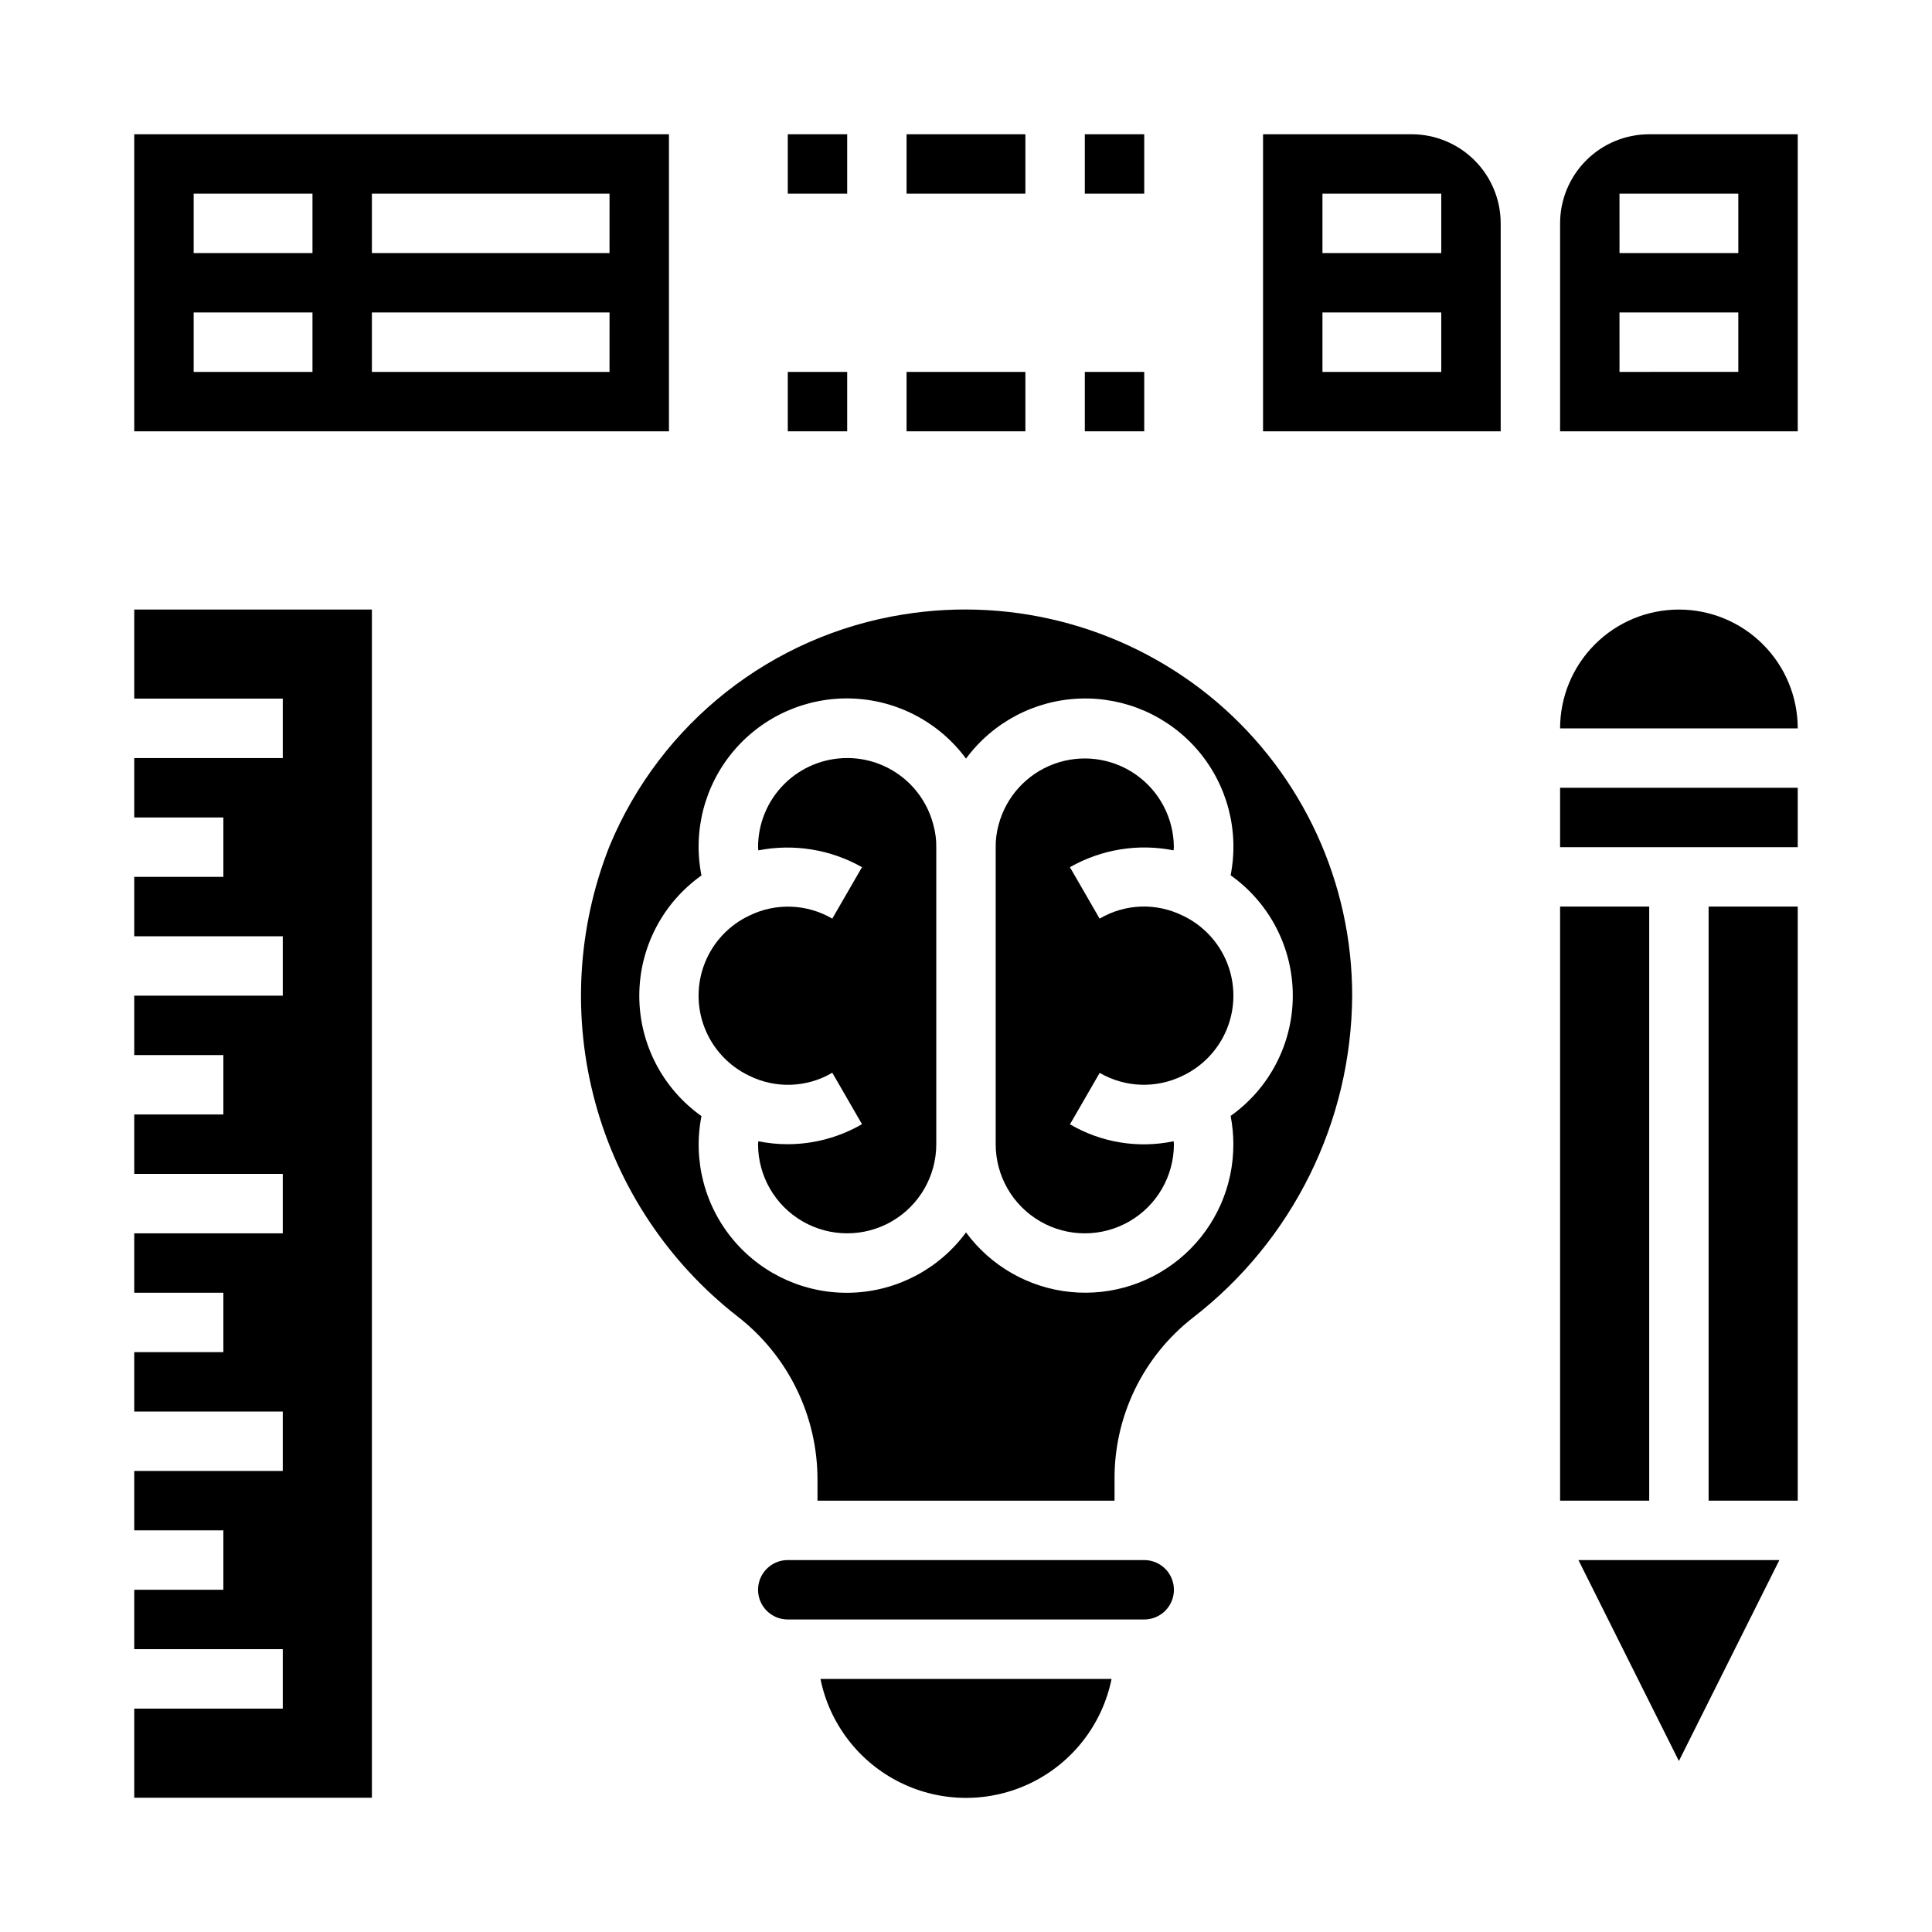
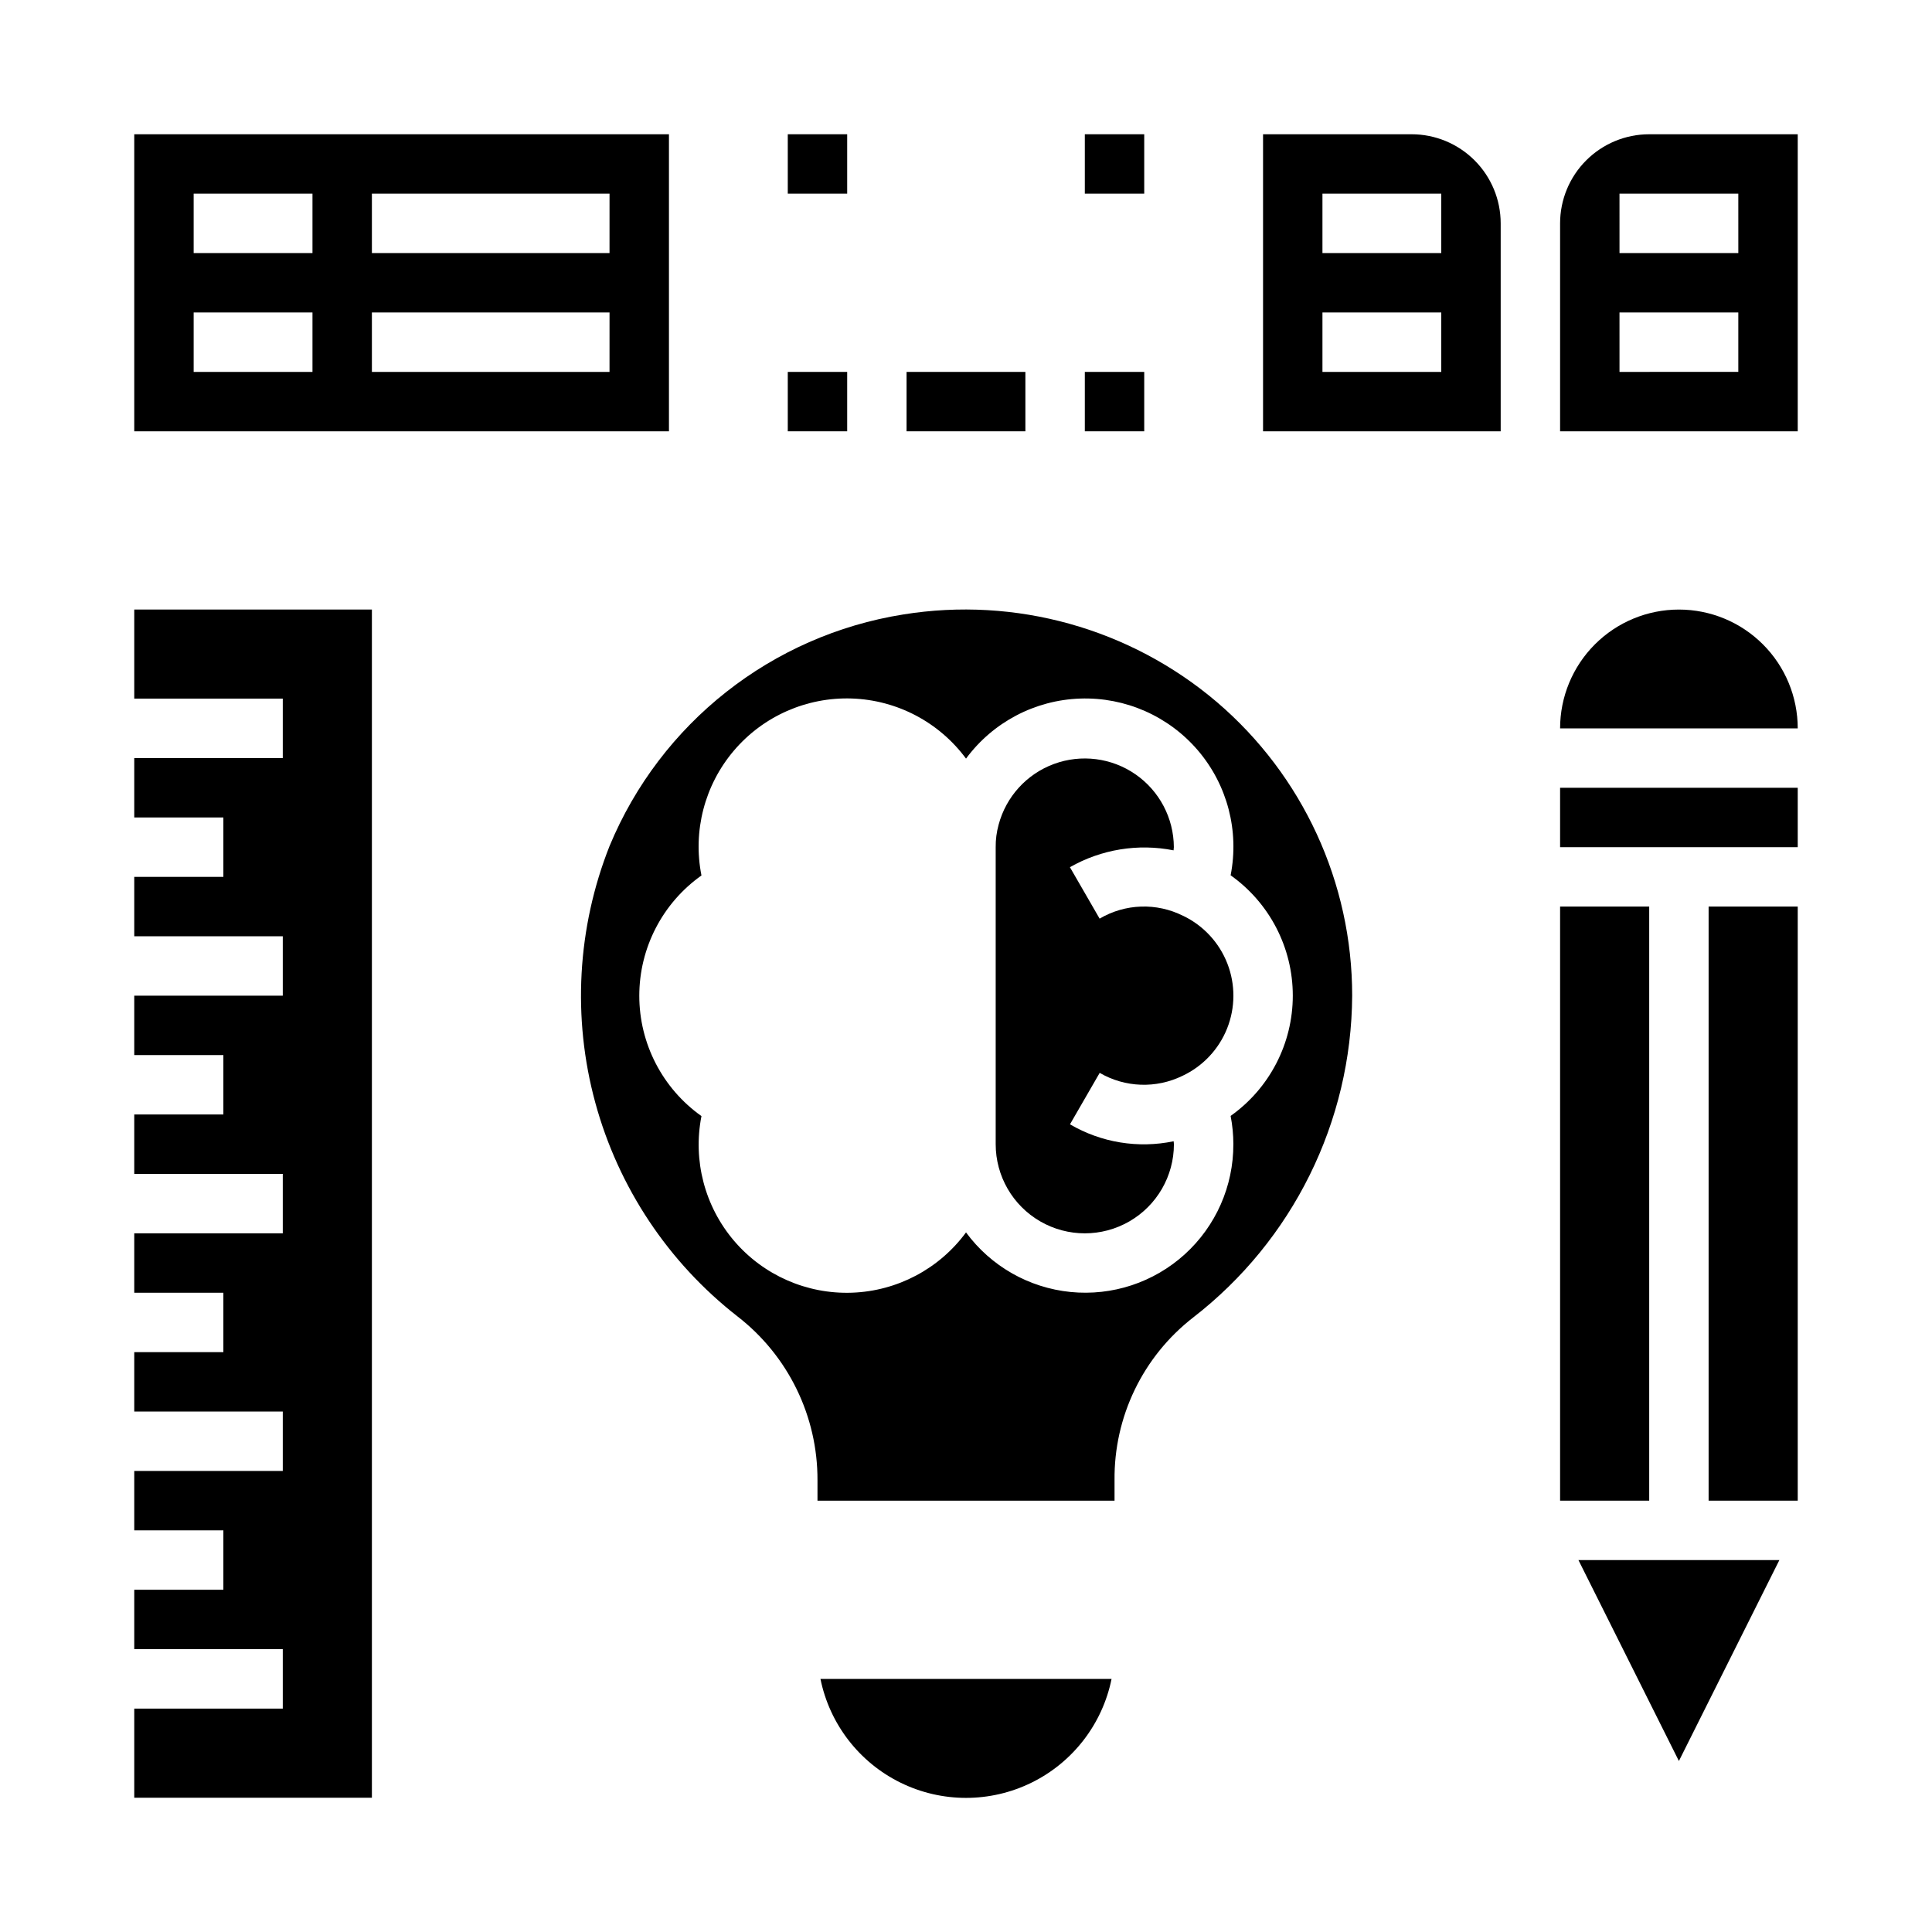
<svg xmlns="http://www.w3.org/2000/svg" fill="#000000" width="800px" height="800px" version="1.1" viewBox="144 144 512 512">
  <g>
    <path d="m179.58 179.58v78.719h141.7v-78.719zm47.23 62.977h-31.488v-15.746h31.488zm0-31.488h-31.488v-15.746h31.488zm78.719 31.488h-62.973v-15.746h62.977zm0-31.488h-62.973v-15.746h62.977z" />
    <path d="m518.08 179.58h-39.359v78.719h62.977v-55.102c0-6.266-2.488-12.273-6.918-16.699-4.43-4.43-10.434-6.918-16.699-6.918zm7.871 62.977h-31.488v-15.746h31.488zm0-31.488h-31.488v-15.746h31.488z" />
    <path d="m557.44 258.3h62.977v-78.719h-39.359c-6.262 0-12.27 2.488-16.699 6.918-4.43 4.426-6.918 10.434-6.918 16.699zm15.742-62.977h31.488l0.004 15.746h-31.488zm0 31.488h31.488v15.742l-31.484 0.004z" />
    <path d="m179.58 596.8v23.613h62.977v-314.88h-62.977v23.613h39.359v15.746h-39.359v15.742h23.617v15.746h-23.617v15.742h39.359v15.746h-39.359v15.742h23.617v15.746h-23.617v15.742h39.359v15.746h-39.359v15.742h23.617v15.746h-23.617v15.742h39.359v15.746h-39.359v15.742h23.617v15.746h-23.617v15.742h39.359v15.746z" />
    <path d="m557.44 384.25h23.617v157.44h-23.617z" />
    <path d="m615.55 557.44h-53.246l26.621 53.246z" />
    <path d="m596.8 384.25h23.617v157.44h-23.617z" />
    <path d="m588.93 305.54c-8.352 0-16.359 3.316-22.266 9.223-5.902 5.902-9.223 13.914-9.223 22.266h62.977c0-8.352-3.316-16.363-9.223-22.266-5.902-5.906-13.914-9.223-22.266-9.223z" />
    <path d="m557.44 352.77h62.977v15.742h-62.977z" />
-     <path d="m455.1 565.31c0-2.09-0.828-4.09-2.305-5.566-1.477-1.477-3.477-2.309-5.566-2.309h-94.465c-4.348 0-7.871 3.527-7.871 7.875s3.523 7.871 7.871 7.871h94.465c2.09 0 4.09-0.828 5.566-2.305 1.477-1.477 2.305-3.481 2.305-5.566z" />
    <path d="m361.43 588.93c2.426 11.957 10.262 22.113 21.211 27.492 10.949 5.383 23.773 5.383 34.723 0 10.949-5.379 18.785-15.535 21.211-27.492z" />
-     <path d="m368.51 344.89c-6.266 0-12.273 2.488-16.699 6.918-4.43 4.426-6.918 10.434-6.918 16.699 0 0.293 0.062 0.559 0.078 0.852v-0.004c9.395-1.836 19.133-0.254 27.465 4.457l-7.871 13.633c-6.715-3.918-14.945-4.231-21.938-0.824-5.387 2.527-9.613 7.008-11.82 12.535-2.211 5.527-2.238 11.684-0.078 17.23 2.16 5.543 6.344 10.062 11.707 12.641 7.023 3.527 15.359 3.25 22.129-0.742l7.871 13.633v0.004c-5.981 3.461-12.762 5.289-19.672 5.305-2.621 0.004-5.234-0.262-7.801-0.785 0 0.285-0.07 0.543-0.07 0.789v-0.004c0 8.438 4.5 16.234 11.809 20.453 7.305 4.219 16.309 4.219 23.617 0 7.305-4.219 11.805-12.016 11.805-20.453v-78.719c0.027-1.938-0.219-3.871-0.73-5.738-1.27-5.109-4.215-9.645-8.363-12.883-4.144-3.242-9.258-5-14.52-4.996z" />
    <path d="m466.48 330.05c-22.973-19.531-53.352-28.016-83.121-23.207-34.836 5.551-64.301 28.781-77.82 61.363-8.574 21.656-9.906 45.512-3.789 67.984 6.117 22.477 19.348 42.367 37.715 56.691 13.41 10.391 21.234 26.422 21.176 43.383v5.426h78.723v-5.402c-0.18-16.82 7.508-32.762 20.781-43.098 26.441-20.438 42.004-51.906 42.195-85.324 0.012-29.938-13.094-58.375-35.859-77.816zm4.371 117.18c0.031 11.105-4.644 21.707-12.871 29.172-8.223 7.465-19.227 11.094-30.277 9.988s-21.117-6.844-27.699-15.789c-7.098 9.66-18.223 15.543-30.199 15.977-11.977 0.434-23.496-4.629-31.273-13.75-7.773-9.121-10.957-21.293-8.637-33.051-10.336-7.332-16.477-19.215-16.477-31.883s6.141-24.555 16.477-31.883c-2.34-11.762 0.828-23.949 8.594-33.086s19.285-14.223 31.27-13.812c11.984 0.414 23.125 6.281 30.246 15.93 7.117-9.641 18.25-15.5 30.227-15.914 11.977-0.418 23.488 4.66 31.262 13.781 7.769 9.125 10.949 21.297 8.633 33.055 10.336 7.328 16.477 19.211 16.477 31.883 0 12.668-6.141 24.551-16.477 31.883 0.48 2.469 0.723 4.981 0.727 7.5z" />
    <path d="m457.54 386.71c-7.019-3.539-15.359-3.258-22.129 0.738l-7.871-13.633c8.32-4.742 18.07-6.328 27.465-4.465 0-0.285 0.078-0.551 0.078-0.844v0.004c-0.035-7.703-3.824-14.902-10.148-19.293s-14.395-5.422-21.621-2.762c-7.227 2.66-12.703 8.676-14.676 16.117-0.531 1.934-0.793 3.93-0.77 5.938v78.719c0 8.438 4.5 16.234 11.809 20.453 7.305 4.219 16.309 4.219 23.613 0 7.309-4.219 11.809-12.016 11.809-20.453 0-0.285-0.062-0.543-0.07-0.789v0.004c-9.398 1.961-19.188 0.363-27.473-4.488l7.871-13.633v-0.004c6.723 3.91 14.953 4.207 21.941 0.789 5.387-2.531 9.609-7.012 11.82-12.535 2.207-5.527 2.234-11.684 0.074-17.23s-6.344-10.062-11.707-12.641z" />
    <path d="m352.77 179.58h15.742v15.742h-15.742z" />
-     <path d="m384.25 179.58h31.488v15.742h-31.488z" />
    <path d="m431.49 179.58h15.742v15.742h-15.742z" />
    <path d="m352.77 242.56h15.742v15.742h-15.742z" />
    <path d="m384.25 242.56h31.488v15.742h-31.488z" />
    <path d="m431.49 242.56h15.742v15.742h-15.742z" />
  </g>
</svg>